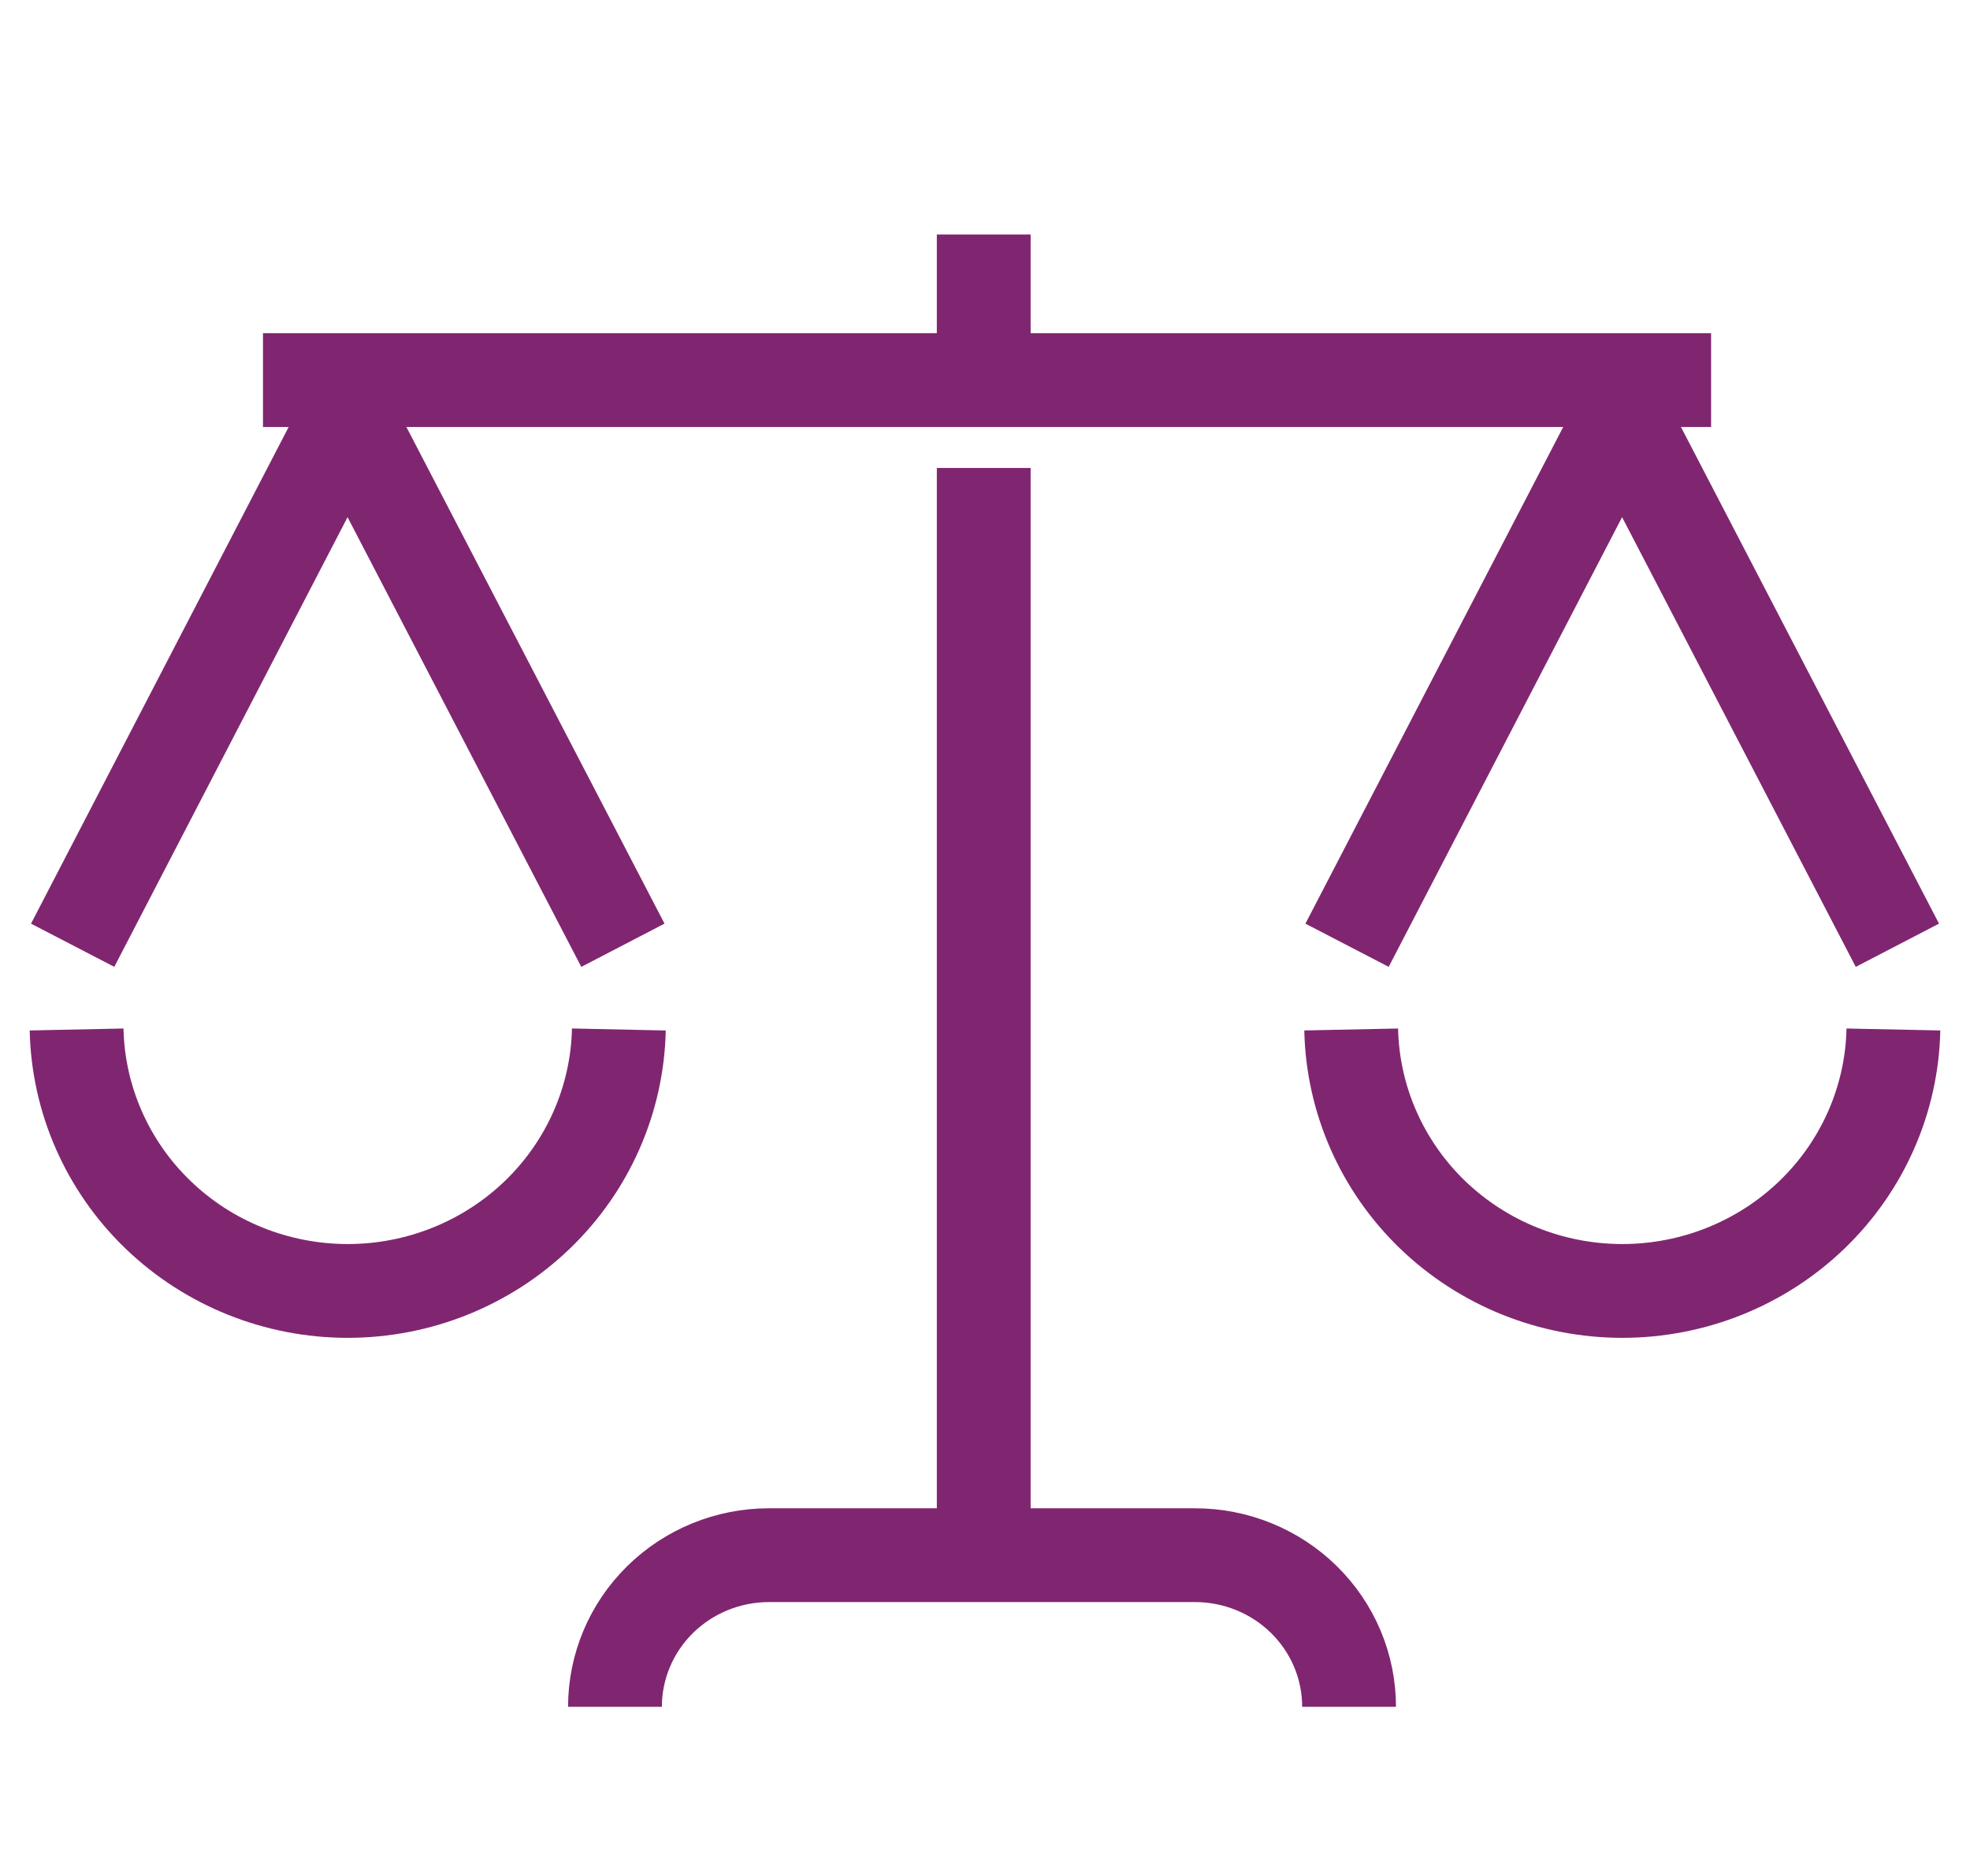
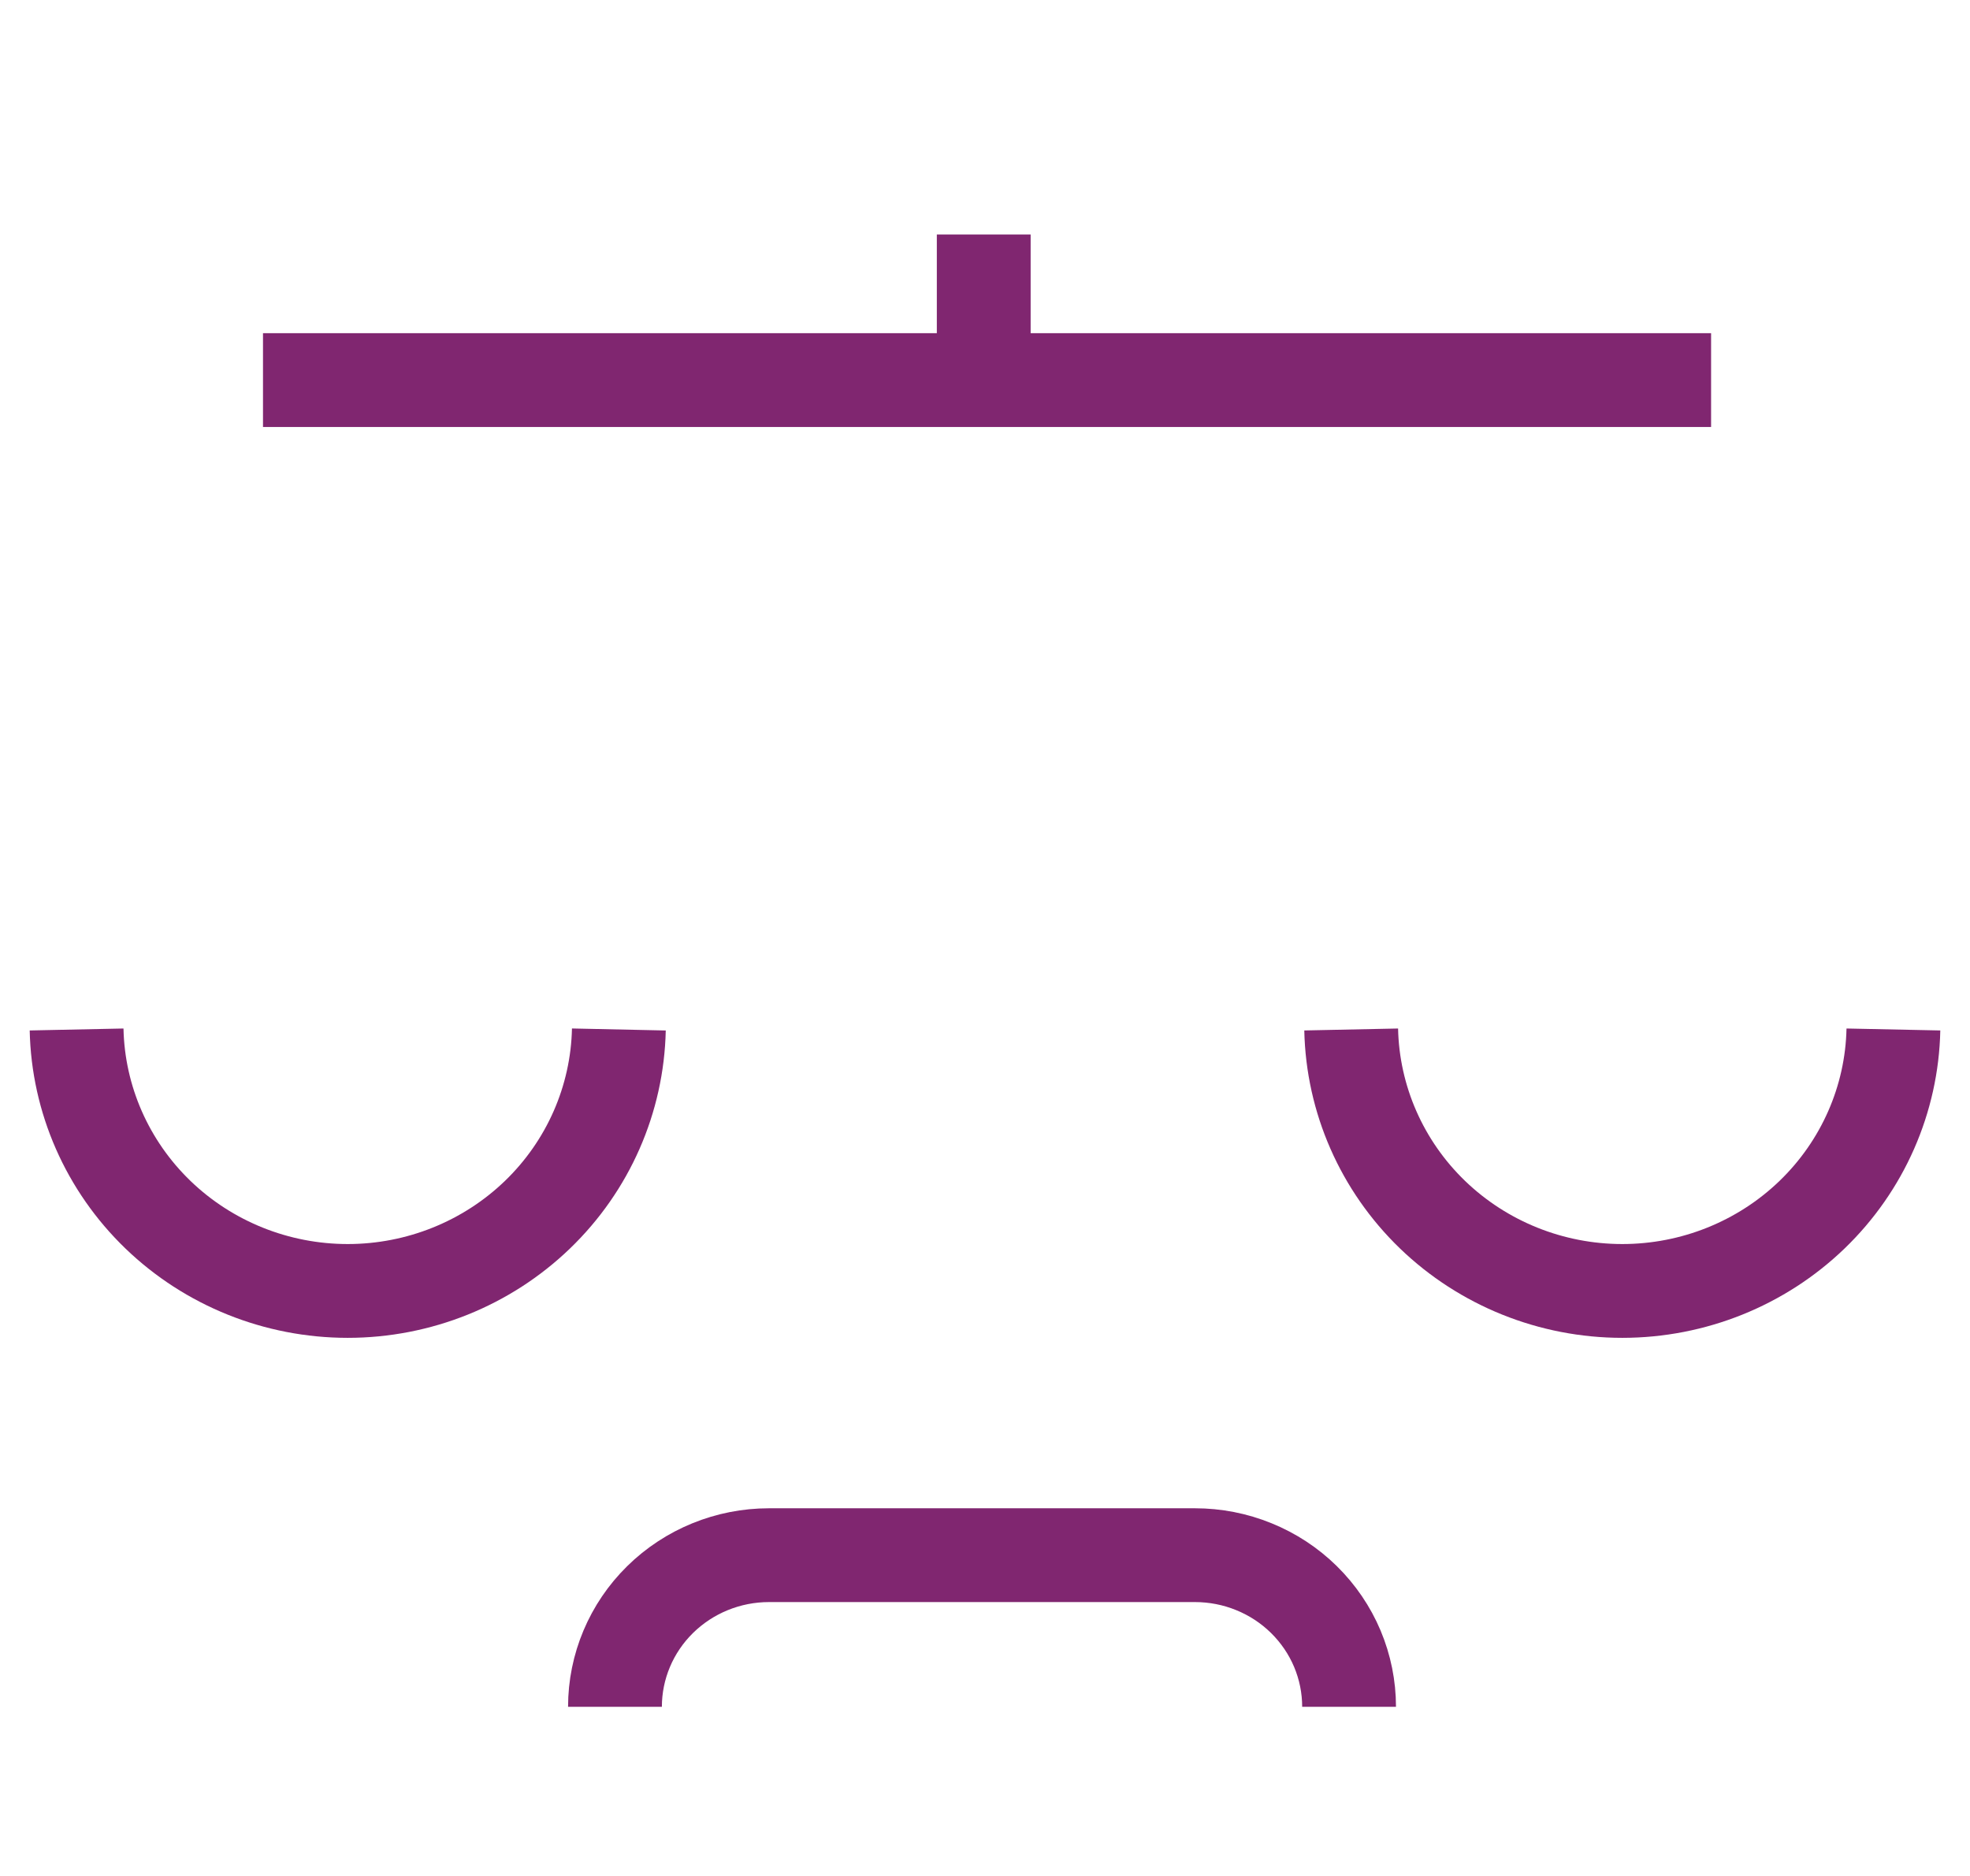
<svg xmlns="http://www.w3.org/2000/svg" width="42" height="40" viewBox="0 0 42 40" fill="none">
  <path d="M13.194 21.951C13.162 23.44 12.54 24.858 11.459 25.9C10.378 26.942 8.926 27.526 7.413 27.526C5.9 27.526 4.448 26.942 3.367 25.9C2.287 24.858 1.664 23.44 1.633 21.951" stroke="#802670" stroke-width="2" stroke-linejoin="round" />
  <path d="M40.367 21.951C40.336 23.44 39.713 24.858 38.633 25.9C37.552 26.942 36.1 27.526 34.587 27.526C33.074 27.526 31.622 26.942 30.541 25.9C29.461 24.858 28.838 23.44 28.807 21.951" stroke="#802670" stroke-width="2" stroke-linejoin="round" />
-   <path d="M20.973 9.978V32.641" stroke="#802670" stroke-width="2" stroke-linejoin="round" />
  <path d="M20.973 5V8.301" stroke="#802670" stroke-width="2" stroke-linejoin="round" />
  <path d="M5.607 8.104H36.48" stroke="#802670" stroke-width="2" stroke-linejoin="round" />
-   <path d="M40.452 20.155L34.582 8.857L28.719 20.155" stroke="#802670" stroke-width="2" stroke-linejoin="round" />
-   <path d="M13.28 20.155L7.409 8.857L1.549 20.155" stroke="#802670" stroke-width="2" stroke-linejoin="round" />
  <path d="M13.111 36.393C13.111 35.536 13.457 34.713 14.073 34.107C14.689 33.501 15.524 33.16 16.395 33.16H25.476C25.907 33.16 26.334 33.243 26.733 33.406C27.132 33.568 27.494 33.806 27.799 34.106C28.105 34.407 28.347 34.763 28.512 35.155C28.677 35.548 28.762 35.968 28.762 36.393" stroke="#802670" stroke-width="2" stroke-linejoin="round" />
</svg>